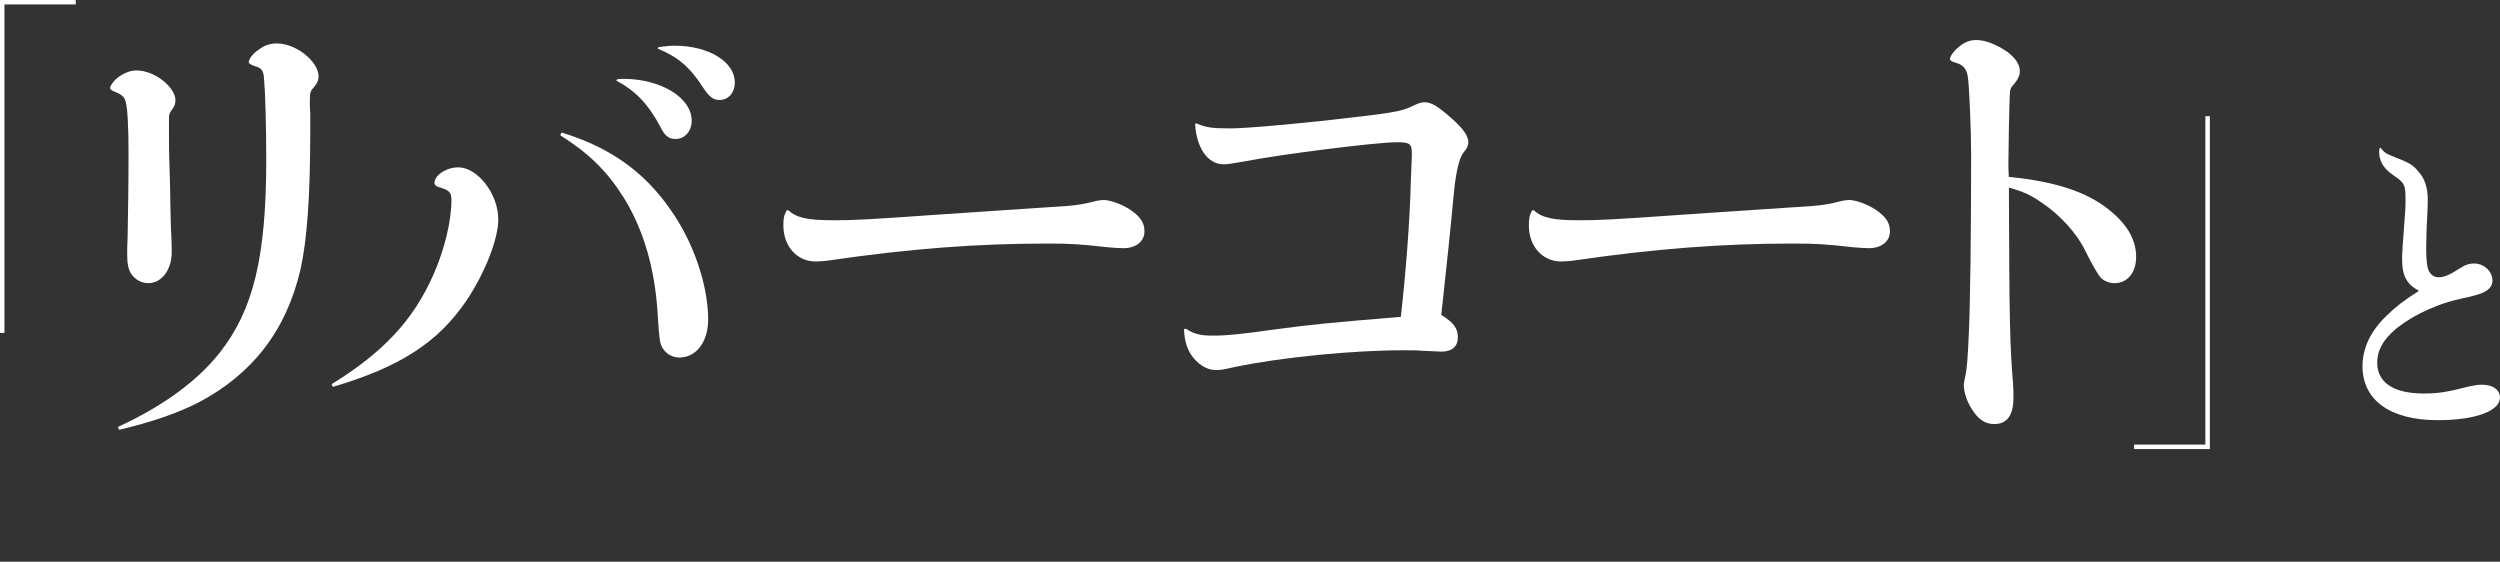
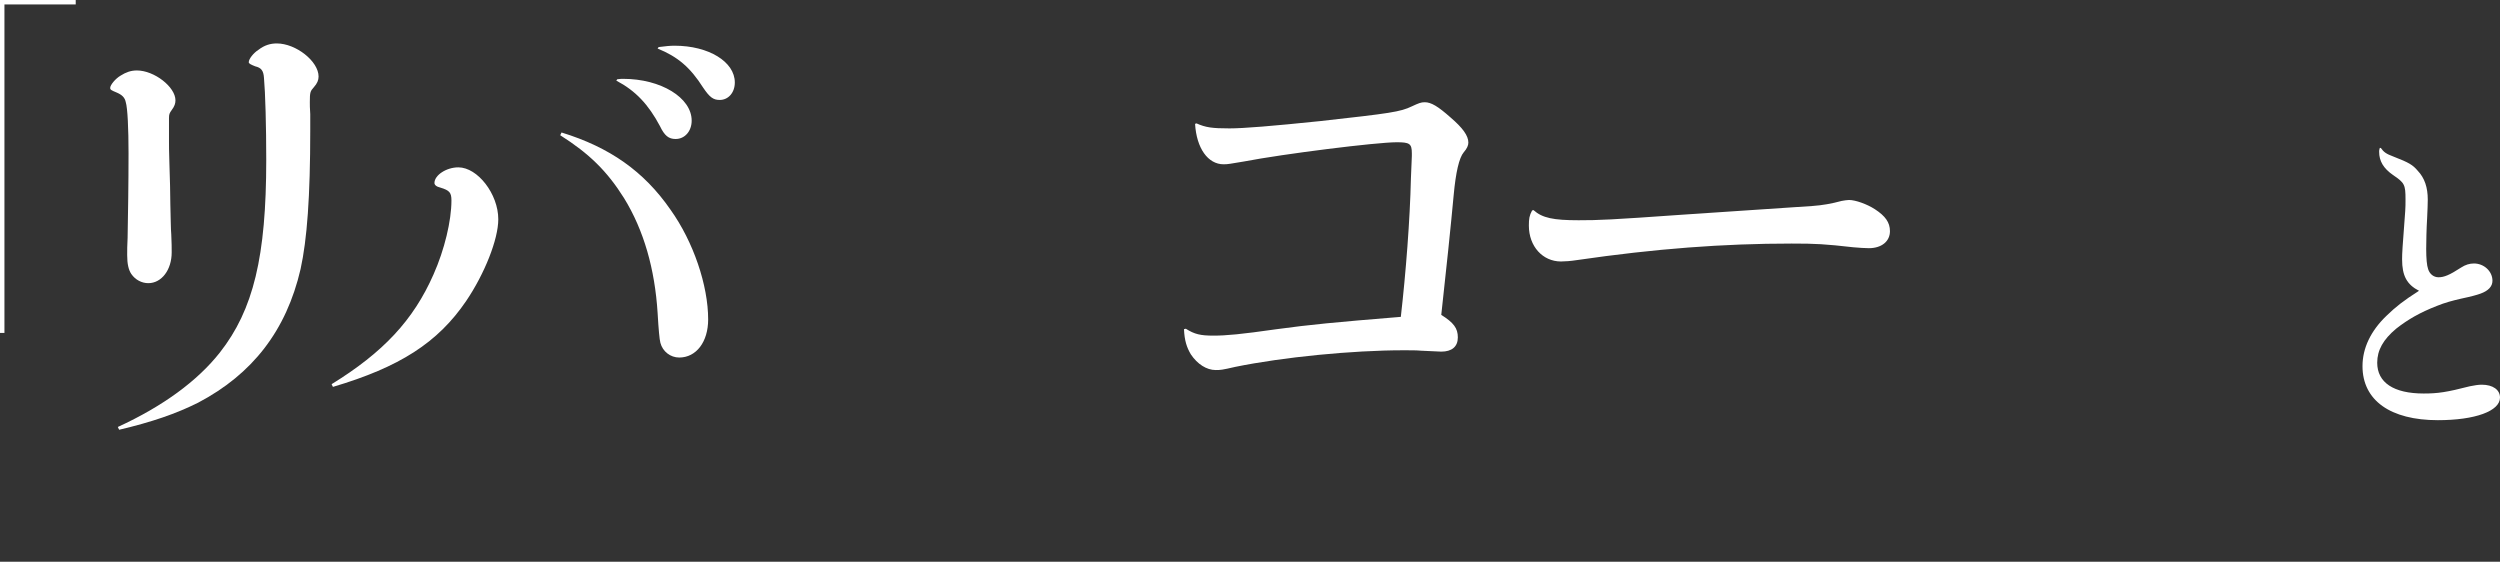
<svg xmlns="http://www.w3.org/2000/svg" id="_レイヤー_2" viewBox="0 0 351.65 79.01">
  <rect x="0" y="0" width="351.65" height="79.01" fill="#333333" stroke="none" />
  <defs>
    <style>.cls-1,.cls-2{fill:none;}.cls-3{fill:#fff;}.cls-2{stroke:#fff;stroke-width:.63px;}</style>
  </defs>
  <g id="design">
    <polyline class="cls-2" points="10.65 .31 .31 .31 .31 46.83" />
-     <polyline class="cls-2" points="300.18 62.85 310.52 62.85 310.52 16.34" />
    <path class="cls-3" d="M334.87,20.79c.44.62.75.84,1.81,1.24,2.16.84,2.69,1.15,3.4,1.99.97,1.02,1.41,2.34,1.41,4.06,0,.57-.04,1.59-.09,2.61-.09,1.41-.13,3.4-.13,4.33,0,1.32.09,2.34.27,2.83.22.71.79,1.15,1.46,1.15.79,0,1.55-.31,3.18-1.37.62-.4,1.19-.57,1.81-.57,1.41,0,2.6,1.1,2.6,2.43,0,.79-.57,1.41-1.68,1.81-.49.18-1.28.4-2.74.71-1.15.26-2.3.57-3.4,1.02-2.38.93-4.06,1.9-5.7,3.18-1.86,1.55-2.69,3.05-2.69,4.81,0,2.78,2.3,4.33,6.54,4.33,1.99,0,3.22-.18,6.49-1.02.66-.13,1.19-.22,1.68-.22,1.55,0,2.56.71,2.56,1.81,0,1.9-3.49,3.18-8.74,3.18-6.67,0-10.6-2.78-10.6-7.6,0-2.52,1.15-4.95,3.36-7.07,1.32-1.28,2.38-2.12,4.59-3.53-1.72-.88-2.38-2.12-2.38-4.42,0-.93.04-1.46.44-6.8.04-.53.04-1.06.04-1.63,0-2.08-.13-2.34-1.77-3.44-1.32-.93-1.94-1.94-1.94-3.27,0-.13,0-.27.09-.53h.13Z" />
    <path class="cls-1" d="M16.55,76.18c0,.15-.01.31-.02.46.42.09.84.18,1.27.28-.09.15-.18.3-.27.45.08,0,.17,0,.25,0,0-.08,0-.15,0-.23h.25c0,.09,0,.16,0,.24.51.09,1.01.19,1.52.28,0,.08,0,.16,0,.23.08,0,.17,0,.25,0l-.02.69c-.48.15-1,.2-1.79.17,0,.08,0,.16,0,.23-1.02-.11-2.03-.23-3.05-.34,0-.08,0-.15,0-.23-.17,0-.34-.01-.51-.02,0-.08,0-.15,0-.23-.17,0-.34-.01-.51-.02-.08-.16-.16-.32-.24-.47-.17,0-.34-.01-.51-.02-.08-.16-.16-.32-.24-.47-.17,0-.34-.01-.51-.02-.5-.4-.99-.81-1.49-1.21-.07-.31-.15-.62-.22-.94-.17-.08-.34-.17-.5-.25-.15-.7-.29-1.4-.44-2.1.61-.45.19-.55.55-1.14.09,0,.17,0,.25,0,.09-.23.19-.46.28-.69.81-.15.95-.48,1.81-.63.09-.23.19-.46.28-.69.69-.21,1.38-.42,2.06-.62.09-.15.18-.3.27-.45.77-.2,1.55-.41,2.32-.61,0-.08,0-.15,0-.23.17,0,.34.01.51.02,0-.08,0-.15,0-.23.51-.06,1.03-.12,1.54-.18,0-.08,0-.15,0-.23.34-.07.69-.13,1.03-.2,0-.08,0-.16,0-.23.42.02.85.03,1.27.04v-.23c.18,0,.35.01.52.02,0-.08,0-.15,0-.23.17.08.33.17.5.25,0-.08,0-.15,0-.23.25,0,.51.02.77.03,0-.08,0-.15,0-.23.34.01.68.02,1.02.04,0-.08,0-.16,0-.23.17,0,.34.01.51.02,0-.08,0-.15,0-.23.34.01.68.02,1.02.04,0-.08,0-.16,0-.23.17,0,.34.01.51.02,0-.08,0-.15,0-.23.59.02,1.19.04,1.79.06,0-.08,0-.15,0-.23.17,0,.34.01.51.02,0-.08,0-.16,0-.23.25,0,.51.02.76.03,0-.08,0-.16,0-.23.59.02,1.19.04,1.79.06v-.23c.35.01.69.02,1.03.04,0-.08,0-.15,0-.23.34.01.68.02,1.02.04v-.23c.43.02.86.03,1.28.04v-.23c.43.02.86.03,1.28.05,0-.08,0-.15,0-.23.17,0,.34.01.51.02v-.23c.77-.21,1.38.4,1.78.29.09-.15.18-.3.27-.45.17,0,.34.01.51.02v-.23c.69.02,1.37.05,2.05.07,0-.08,0-.15,0-.23.34.01.68.02,1.02.04,0-.08,0-.16,0-.23.17,0,.34.01.51.02,0-.08,0-.15,0-.23.51.1,1.02.19,1.52.29,0-.08,0-.15,0-.23.17,0,.34.01.51.02,0-.08,0-.16,0-.23.17,0,.34.01.51.02,0-.08,0-.15,0-.23.94-.04,1.88-.09,2.81-.13,0-.08,0-.16,0-.23.42.01.85.03,1.27.05v-.23c.35.01.69.02,1.03.04,0-.08,0-.15,0-.23,1.02-.04,2.04-.08,3.07-.13,0-.08,0-.15,0-.23.17,0,.34.01.51.02,0-.08,0-.16,0-.23.93.03,1.87.07,2.8.1,0-.08,0-.16,0-.23.85-.05,1.71-.09,2.56-.14,0-.08,0-.16,0-.23.43.02.85.03,1.27.05,0-.08,0-.16,0-.23.59.02,1.19.04,1.78.06,0-.08,0-.16,0-.23.51.02,1.02.04,1.53.05,0-.08,0-.15,0-.23l1.02.04c0-.08,0-.16,0-.23.68.02,1.36.05,2.04.07,0-.08,0-.15,0-.23.34.01.68.02,1.02.04,0-.08,0-.15,0-.23.34.09.67.18,1.01.27.09-.15.18-.3.27-.45.93.03,1.87.07,2.8.1,0-.08,0-.15,0-.23.26,0,.51.02.77.03,0-.08,0-.15,0-.23.68.02,1.36.05,2.04.07,0-.08,0-.16,0-.23.59.02,1.19.04,1.79.06,0-.08,0-.16,0-.23.77.03,1.53.05,2.29.08,0-.08,0-.16,0-.23.51.02,1.02.04,1.53.05,0-.08,0-.15,0-.23.43.01.85.03,1.27.04,0-.08,0-.15,0-.23.93.03,1.87.07,2.8.1,0,0,.1-.32.77-.2.02,0,.09.35.5.25.04,0,.11-.42.53-.45.17.08.33.17.5.25,0-.08,0-.15,0-.23.43.01.85.03,1.27.04,0-.08,0-.15,0-.23.34.01.68.02,1.02.04,0-.08,0-.15,0-.23.76.03,1.53.05,2.29.08v-.23c.52.02,1.03.04,1.54.05v-.23c.26,0,.52.02.77.03,0-.08,0-.16,0-.23,1.44.05,2.89.1,4.33.15.09-.15.18-.3.27-.45,1.53-.02,3.06-.05,4.6-.07,0-.08,0-.16,0-.23,1.45-.03,2.89-.05,4.34-.08,0-.08,0-.16,0-.23.59-.12.7.31,1.01.27v-.23c.26,0,.52.02.77.03,0-.08,0-.16,0-.23.62-.15,1.34.3,1.52.29,0-.08,0-.16,0-.23.68.02,1.36.05,2.04.07,0-.08,0-.15,0-.23.93.03,1.87.07,2.8.1,0-.08,0-.15,0-.23.25,0,.51.02.77.03v-.23c.77.03,1.54.05,2.3.08,0,0-.05-.24.52-.21.25.19-.11.31.25.24,0-.08,0-.16,0-.23.43-.06.86-.12,1.28-.19v.23c1.7-.09,3.4-.19,5.11-.29,0-.08,0-.15,0-.23,1.27.04,2.55.09,3.82.13v-.23c.69.02,1.37.05,2.05.07,0-.08,0-.16,0-.23.59.02,1.19.04,1.79.06v-.23c1.2.04,2.39.08,3.58.13v-.23c1.28.05,2.56.09,3.83.13,0-.08,0-.16,0-.23.25,0,.51.02.76.03,0-.08,0-.16,0-.23,1.78.06,3.57.12,5.35.19,0-.08,0-.15,0-.23,1.79-.01,3.57-.03,5.36-.04.85.03,1.7.06,2.55.09,0-.08,0-.16,0-.23.43.02.85.03,1.27.05,0-.08,0-.16,0-.23,1.1.04,2.21.08,3.31.12.08-.01.09-.29.52-.21,0,.08,0,.16,0,.23.34.01.68.02,1.02.04,0-.08,0-.15,0-.23,1.45.05,2.89.1,4.33.15v-.23c1.71.06,3.41.12,5.11.18.61-.14,2.22-.5,3.07-.36.09,0,.17,0,.26,0,0,.08,0,.15,0,.23.84.25,1.46-.14,2.05-.16,1.95.07,3.91.14,5.86.2,0-.08,0-.15,0-.23,1.27.05,2.55.09,3.82.13,0-.08,0-.16,0-.23.93.11,1.86.22,2.8.33,1.09-.21,5.72-.34,7.14.02,0,.08,0,.16,0,.23.44.09.44-.2.52-.21.77.03,1.53.05,2.29.08,0-.08,0-.16,0-.23.64-.13.94.27,1.27.28.36.01-.09-.16.26-.22,1.02.04,2.04.07,3.06.11.34.09.67.18,1.01.27,3.47-.11,7.19-.21,10.98-.08,1.44.05,2.89.1,4.33.15.08.16.16.32.24.47.43.14.45-.2.52-.21,1.62-.02,3.23-.04,4.85-.06.75.24,2.2.9,3.55.59.29-.07,1.89-.49,2.31-.38,0,.08,0,.15,0,.23.85.03,1.7.06,2.55.09,0,.08,0,.15,0,.23,1.02.04,2.04.07,3.06.11,0-.08,0-.16,0-.23,1.95.15,3.9.29,5.86.44,0,.08,0,.16,0,.23,1.02.04,2.04.07,3.06.11,0,.08,0,.15,0,.23,1.02-.04,2.04-.08,3.07-.13,0-.08,0-.15,0-.23.08,0,.17,0,.25,0,.08.16.16.32.24.47.34.01.68.02,1.02.04,0,.08,0,.15,0,.23.85.11,1.69.21,2.54.32,0,0,.12-.29.52-.21,0,0,.05.29.5.25,0-.08,0-.15,0-.23.09,0,.17,0,.25,0,0,.08,0,.16,0,.23.65.11.77-.2.77-.2,1.19.12,2.37.24,3.56.36,0,.08,0,.15,0,.23.17,0,.34.01.51.02,0,.08,0,.15,0,.23.2.03,2.04-.36,2.81-.13,0,.08,0,.15,0,.23.85.03,1.7.06,2.55.09,0,.08,0,.16,0,.23.25,0,.51.02.76.03,0,.08,0,.15,0,.23,1.61.06,3.23.11,4.84.17.34.1-.11.19.25.24.51-.06,1.02-.12,1.54-.18,0,.08,0,.15,0,.23.17,0,.34.01.51.02.08.16.16.32.24.47,1.7.06,3.4.12,5.1.18,0,.08,0,.15,0,.23,1.87.07,3.74.13,5.61.2,0,.08,0,.15,0,.23.26,0,.51.02.77.03v.23c1.86.14,3.73.28,5.59.43.38.65.61.44.72,1.42-.3.25-.1,0-.27.45-.86.26-2.35.16-3.58.11,0-.08,0-.15,0-.23-.2-.15-1.28-.37-1.78-.29,0,.08,0,.15,0,.23-.49-.05-.62-.57-1.26-.51,0,.08,0,.16,0,.23-.93-.03-1.87-.07-2.8-.1,0-.08,0-.15,0-.23-.43-.02-.85-.03-1.27-.05,0-.08,0-.15,0-.23-.68.05-1.37.11-2.05.16,0-.08,0-.15,0-.23-.17,0-.34-.01-.51-.02,0-.08,0-.16,0-.23-.36-.05.09.18-.26.22-1.19-.04-2.38-.08-3.57-.12,0-.08,0-.16,0-.23-.34-.01-.68-.02-1.02-.04v-.23c-.93-.03-1.86-.07-2.8-.1,0-.08,0-.15,0-.23-1.44-.05-2.89-.1-4.33-.15,0-.08,0-.16,0-.23-.77-.03-1.53-.05-2.29-.08,0-.08,0-.15,0-.23-.34-.01-.68-.02-1.02-.04,0-.08,0-.16,0-.23-2.04-.07-4.08-.14-6.12-.21,0-.08,0-.15,0-.23-.25,0-.51-.02-.77-.03,0-.08,0-.16,0-.23-1.02.04-2.04.08-3.07.13,0-.08,0-.16,0-.23-.25,0-.51-.02-.77-.03,0-.08,0-.16,0-.23-1.19-.04-2.38-.08-3.57-.12-2.72-.17-5.43-.34-8.15-.52,0-.08,0-.16,0-.23-.61-.17-.99.23-1.28.19,0-.08,0-.15,0-.23-.68-.02-1.36-.05-2.04-.07,0,.08,0,.16,0,.23-.85-.11-1.69-.21-2.54-.32,0-.08,0-.15,0-.23-.76-.03-1.53-.05-2.29-.08,0,.08,0,.16,0,.23-.08,0-.17,0-.25,0,0-.08,0-.15,0-.23-1.02.04-2.04.08-3.07.12,0-.08,0-.15,0-.23-.94.05-1.88.09-2.81.13-.52-.05-.5-.25-.5-.25-2.12-.07-4.25-.15-6.37-.22-1.19-.04-2.38-.08-3.57-.12,0-.08,0-.16,0-.23-.94.05-1.87.09-2.81.13-2.63-.09-5.27-.18-7.9-.28-.75-.04-4.6-.48-5.86-.2,0,.08,0,.16,0,.23-1.36-.12-2.71-.25-4.07-.37,0,.08,0,.15,0,.23-1.27-.05-2.55-.09-3.82-.13,0,.08,0,.15,0,.23-.15,0-.51-.24-1.01-.27-1.45.03-2.89.05-4.34.08,0,.08,0,.15,0,.23-.77.17-1.91-.2-2.29-.31-2.47,0-4.93-.02-7.4-.03,0,.08,0,.15,0,.23-1.79.02-3.57.03-5.36.05-.68-.1-1.35-.2-2.03-.3,0,.08,0,.16,0,.23-.68-.02-1.36-.05-2.04-.07,0,.08,0,.15,0,.23-.93-.03-1.87-.07-2.8-.1,0,.08,0,.15,0,.23-.51-.02-1.02-.04-1.53-.05v-.23c-1.35.03-2.72.06-4.08.09v.23c-1.03-.04-2.05-.07-3.07-.11v.23h-13.28c0,.08,0,.15,0,.23-.43-.02-.85-.03-1.27-.04,0,.08,0,.15,0,.23-.43-.02-.85-.03-1.27-.04v.23c-.86-.03-1.71-.06-2.56-.09,0,.08,0,.16,0,.23-1.36-.05-2.72-.09-4.08-.14,0,.08,0,.15,0,.23-.85.05-1.7.1-2.56.14v-.23c-.5-.02-1.01-.04-1.52-.05,0,.08,0,.15,0,.23-.25,0-.51-.02-.76-.03,0,.08,0,.15,0,.23-.25-.09-.5-.17-.76-.26,0,.08,0,.15,0,.23-.59-.02-1.19-.04-1.78-.06v.23c-1.2.04-2.39.07-3.58.11,0,.08,0,.16,0,.23-.93-.11-1.86-.22-2.8-.33v.23c-.52-.02-1.03-.04-1.54-.05,0,.08,0,.16,0,.23-.51-.02-1.02-.04-1.53-.05v.23c-1.2-.04-2.39-.08-3.58-.12,0,.08,0,.15,0,.23-.59-.02-1.19-.04-1.78-.06,0,.08,0,.15,0,.23-.25-.09-.5-.17-.76-.26,0,.08,0,.16,0,.23-.17,0-.34-.01-.51-.02,0,.08,0,.15,0,.23-.85-.03-1.7-.06-2.55-.09,0,.08,0,.16,0,.23-.42-.02-.85-.03-1.27-.05,0,.08,0,.16,0,.23-1.27-.04-2.55-.09-3.82-.13v.23c-.43.06-.86.12-1.29.19,0-.08,0-.16,0-.23-.09,0-.17,0-.26,0-.26.07-.52.14-.77.2v.23c-.86-.11-1.7-.21-2.55-.32,0,.08,0,.15,0,.23-.34-.01-.68-.02-1.02-.04,0,.08,0,.15,0,.23-.51-.02-1.02-.04-1.53-.05,0,.08,0,.16,0,.23-.51-.02-1.02-.04-1.53-.05,0,.08,0,.15,0,.23-.26,0-.51-.02-.77-.03,0,.08,0,.15,0,.23-1.62.02-3.23.04-4.85.06,0,.08,0,.16,0,.23-.17,0-.34-.01-.51-.02,0,.08,0,.15,0,.23-.85-.03-1.7-.06-2.55-.09,0,.08,0,.16,0,.23-.25-.09-.5-.17-.76-.26,0,.08,0,.15,0,.23-.94.05-1.88.09-2.81.13,0,.08,0,.15,0,.23-1.11.04-2.21.08-3.32.12,0,.08,0,.15,0,.23-.17,0-.34-.01-.51-.02,0,.08,0,.15,0,.23-1.45.03-2.89.05-4.34.08,0,.08,0,.16,0,.23-.35.04-.18-.31-1.02-.04,0,.08,0,.15,0,.23-.51-.02-1.02-.04-1.53-.05,0,.08,0,.16,0,.23-.85-.03-1.7-.06-2.55-.09v.23c-.26-.09-.51-.17-.76-.26,0,.08,0,.16,0,.23-.6.06-1.2.11-1.79.17v.23c-.35-.01-.69-.02-1.03-.04,0,.08,0,.16,0,.23-.17,0-.34-.01-.51-.02,0,.08,0,.15,0,.23-.51-.02-1.02-.04-1.53-.05,0-.08,0-.15,0-.23-.09,0-.17,0-.25,0,0,.08,0,.16,0,.23-.68-.02-1.36-.05-2.04-.07,0,.08,0,.15,0,.23-.34-.01-.68-.02-1.02-.04,0,.08,0,.15,0,.23l-1.02-.04c0,.08,0,.15,0,.23-.51-.02-1.02-.04-1.53-.05,0,.08,0,.15,0,.23-.43-.02-.85-.03-1.27-.04,0,.08,0,.15,0,.23-.34-.01-.68-.02-1.02-.04v.23c-.52-.02-1.03-.04-1.54-.05,0,.08,0,.15,0,.23-.17,0-.34-.01-.51-.02,0,.08,0,.15,0,.23-.76-.03-1.53-.05-2.29-.08,0,.08,0,.16,0,.23-.43-.01-.85-.03-1.27-.05,0,.08,0,.16,0,.23-.25,0-.51-.02-.77-.03,0,.08,0,.16,0,.23-.6-.02-1.19-.04-1.79-.06,0,.08,0,.16,0,.23-.51-.02-1.02-.04-1.53-.05,0,.08,0,.15,0,.23-.51-.02-1.02-.04-1.53-.05-.09.15-.18.3-.27.45-1.45.18-2.9.36-4.36.54v.23c-.35-.01-.69-.02-1.03-.04,0,.08,0,.16,0,.23-.43-.02-.85-.03-1.27-.04,0,.08,0,.16,0,.23l-1.02-.04v.23c-.35-.01-.69-.02-1.03-.04,0,.08,0,.16,0,.23-.43-.02-.85-.03-1.27-.05v.23c-.18,0-.35-.01-.52-.02,0,.08,0,.15,0,.23-.94.12-1.88.24-2.82.37,0,.08,0,.15,0,.23-.25,0-.51-.02-.76-.03,0,.08,0,.15,0,.23-.17,0-.34-.01-.51-.02,0,.08,0,.16,0,.23-.77.05-1.54.1-2.3.15,0,.08,0,.15,0,.23-.34.07-.68.13-1.03.2-.09.15-.18.3-.27.45-.17,0-.34-.01-.51-.02v.23c-.18,0-.35-.01-.52-.02,0,.08,0,.15,0,.23-.25,0-.51-.02-.76-.03,0,.08,0,.15,0,.23-.52.14-1.03.27-1.55.41,0,.08,0,.15,0,.23-.17,0-.34-.01-.51-.02-.09.15-.18.3-.27.45-.34.07-.68.13-1.03.2-.09.15-.18.3-.27.45-.43.22-.87.43-1.3.65-.11.69-.22,1.38-.33,2.08.77.51.7,1.37,1.73,1.68" />
    <path class="cls-3" d="M18.47,38.54c-.39-.58-.58-1.42-.58-2.65,0-.52,0-1.55.06-2.46.06-3.49.13-7.49.13-11.89,0-3.42-.13-6.33-.39-7.17-.13-.65-.52-1.03-1.29-1.36-.77-.32-.9-.39-.9-.65,0-.39.71-1.29,1.49-1.74.71-.45,1.42-.71,2.26-.71,2.46,0,5.43,2.33,5.43,4.2,0,.45-.13.84-.52,1.36-.32.45-.39.58-.39,1.16v3.17c0,.52,0,1.62.06,3.23.07,2.2.13,4.13.13,5.69.06,2.07.06,3.55.13,4.26.06,1.03.06,2.07.06,2.52,0,2.46-1.42,4.33-3.29,4.33-.9,0-1.81-.45-2.39-1.29ZM16.59,60.05c6.33-2.91,11.18-6.46,14.34-10.47,4.72-6.01,6.52-13.5,6.52-27.07,0-4.78-.13-9.5-.32-11.56-.07-1.03-.39-1.42-1.23-1.62-.65-.26-.91-.39-.91-.58,0-.45.65-1.29,1.36-1.74.84-.65,1.68-.9,2.58-.9,2.71,0,5.88,2.52,5.88,4.65,0,.52-.19.97-.65,1.49-.52.58-.58.71-.58,2.13,0,.32,0,.84.06,1.68v2.2c0,9.43-.45,15.44-1.36,19.58-2,8.66-6.78,14.79-14.41,18.8-3.1,1.55-6.46,2.71-11.11,3.81l-.19-.39Z" />
    <path class="cls-3" d="M46.64,54.04c7.24-4.46,11.5-8.98,14.34-15.44,1.55-3.49,2.52-7.56,2.52-10.4,0-1.1-.26-1.42-1.55-1.81-.58-.13-.84-.39-.84-.65,0-1.1,1.68-2.2,3.36-2.2,2.71,0,5.62,3.75,5.62,7.3,0,2.84-1.94,7.69-4.52,11.5-4,5.88-9.37,9.3-18.74,12.08l-.19-.39ZM79,18.64c6.72,2.07,11.56,5.43,15.31,10.85,3.23,4.52,5.3,10.66,5.3,15.44,0,3.17-1.68,5.36-4.07,5.36-1.23,0-2.33-.84-2.65-2.07q-.19-.71-.39-4.2c-.39-6.2-1.94-11.63-4.72-16.15-2.39-3.81-4.91-6.27-8.98-8.85l.19-.39ZM86.82,11.15c.39-.06.71-.06.84-.06,5.3,0,9.63,2.65,9.63,5.88,0,1.49-.97,2.58-2.26,2.58-.97,0-1.55-.45-2.2-1.81-1.62-3.04-3.42-4.97-6.14-6.4l.13-.19ZM92.64,6.62c1.1-.13,1.55-.19,2.26-.19,4.78,0,8.46,2.26,8.46,5.17,0,1.42-.9,2.46-2.13,2.46-.91,0-1.42-.39-2.33-1.74-1.81-2.84-3.55-4.33-6.4-5.49l.13-.19Z" />
-     <path class="cls-3" d="M110.85,29.56c1.23,1.1,2.78,1.42,6.33,1.42,2.84,0,4.46-.06,14.6-.78l18.35-1.23q1.94-.13,4.07-.71c.39-.06.71-.13,1.03-.13.9,0,2.52.58,3.62,1.29,1.49.97,2.13,1.87,2.13,3.1,0,1.42-1.16,2.39-2.97,2.39-.58,0-1.36-.06-2.2-.13-4.01-.45-5.23-.52-8.66-.52-9.56,0-19.12.71-30.24,2.33-.84.13-1.62.19-2.2.19-2.58,0-4.52-2.13-4.52-5.04,0-.97.06-1.42.45-2.13l.19-.06Z" />
    <path class="cls-3" d="M168.29,17.35c1.29.58,2.2.71,4.65.71,1.94,0,5.94-.32,12.79-1.03,9.88-1.1,11.24-1.29,12.86-2.07.97-.45,1.29-.58,1.81-.58.91,0,1.87.58,3.62,2.13,1.74,1.49,2.52,2.58,2.52,3.55,0,.39-.19.84-.65,1.36q-.97,1.16-1.42,6.07c-.32,3.55-1.16,11.63-1.74,16.8,1.74,1.1,2.33,1.87,2.33,3.17s-.84,2-2.33,2q-.45,0-2.84-.13c-.65-.06-1.42-.06-2.46-.06-7.24,0-16.99.97-23.65,2.33-1.94.45-2.13.45-2.78.45-1.29,0-2.58-.84-3.49-2.2-.58-.97-.9-1.94-.97-3.55l.26-.06c1.23.78,2.07.97,3.88.97s3.88-.19,8.85-.9c4.78-.65,8.08-.97,17.51-1.74.71-6.2,1.29-13.7,1.42-19.45.06-1.74.13-2.91.13-3.17v-.39c0-1.36-.32-1.55-2.13-1.55-2.84,0-15.83,1.62-21.51,2.71-1.94.32-2.2.39-2.84.39-2.2,0-3.81-2.26-4.01-5.69l.19-.06Z" />
    <path class="cls-3" d="M215.71,29.56c1.23,1.1,2.78,1.42,6.33,1.42,2.84,0,4.46-.06,14.6-.78l18.35-1.23q1.94-.13,4.07-.71c.39-.06.71-.13,1.03-.13.9,0,2.52.58,3.62,1.29,1.49.97,2.13,1.87,2.13,3.1,0,1.42-1.16,2.39-2.97,2.39-.58,0-1.36-.06-2.2-.13-4.01-.45-5.23-.52-8.66-.52-9.56,0-19.12.71-30.24,2.33-.84.13-1.62.19-2.2.19-2.58,0-4.52-2.13-4.52-5.04,0-.97.07-1.42.45-2.13l.19-.06Z" />
-     <path class="cls-3" d="M296.79,29.62c2.46,2,3.68,4.13,3.68,6.53,0,2.2-1.23,3.68-3.04,3.68-.65,0-1.42-.26-1.87-.71q-.58-.52-2.33-4.01c-1.1-2.26-3.49-4.91-5.94-6.53-1.55-1.1-2.65-1.62-4.72-2.2.06,18.35.13,22.16.58,27.52.06.65.06,1.29.06,2.07,0,2.45-.9,3.68-2.71,3.68-1.23,0-2.2-.65-3.04-1.94-.78-1.16-1.23-2.52-1.23-3.55,0-.26.13-.9.26-1.49q.26-1.16.45-5.88c.19-3.94.32-14.02.32-25.07,0-3.36-.26-9.5-.45-10.79-.13-1.16-.65-1.81-1.62-2.07-.78-.26-.9-.32-.9-.58,0-.39.58-1.16,1.23-1.68.78-.65,1.55-.97,2.46-.97,1.29,0,2.91.65,4.39,1.68,1.1.84,1.74,1.74,1.74,2.71,0,.58-.26,1.1-.71,1.68-.65.71-.65.78-.71,1.81-.06,1.16-.19,7.69-.19,9.37,0,.39,0,1.16.06,2,6.59.65,11.05,2.13,14.21,4.72Z" />
-     <rect class="cls-1" x=".31" y="24.88" width="351.34" height="21.96" />
  </g>
</svg>